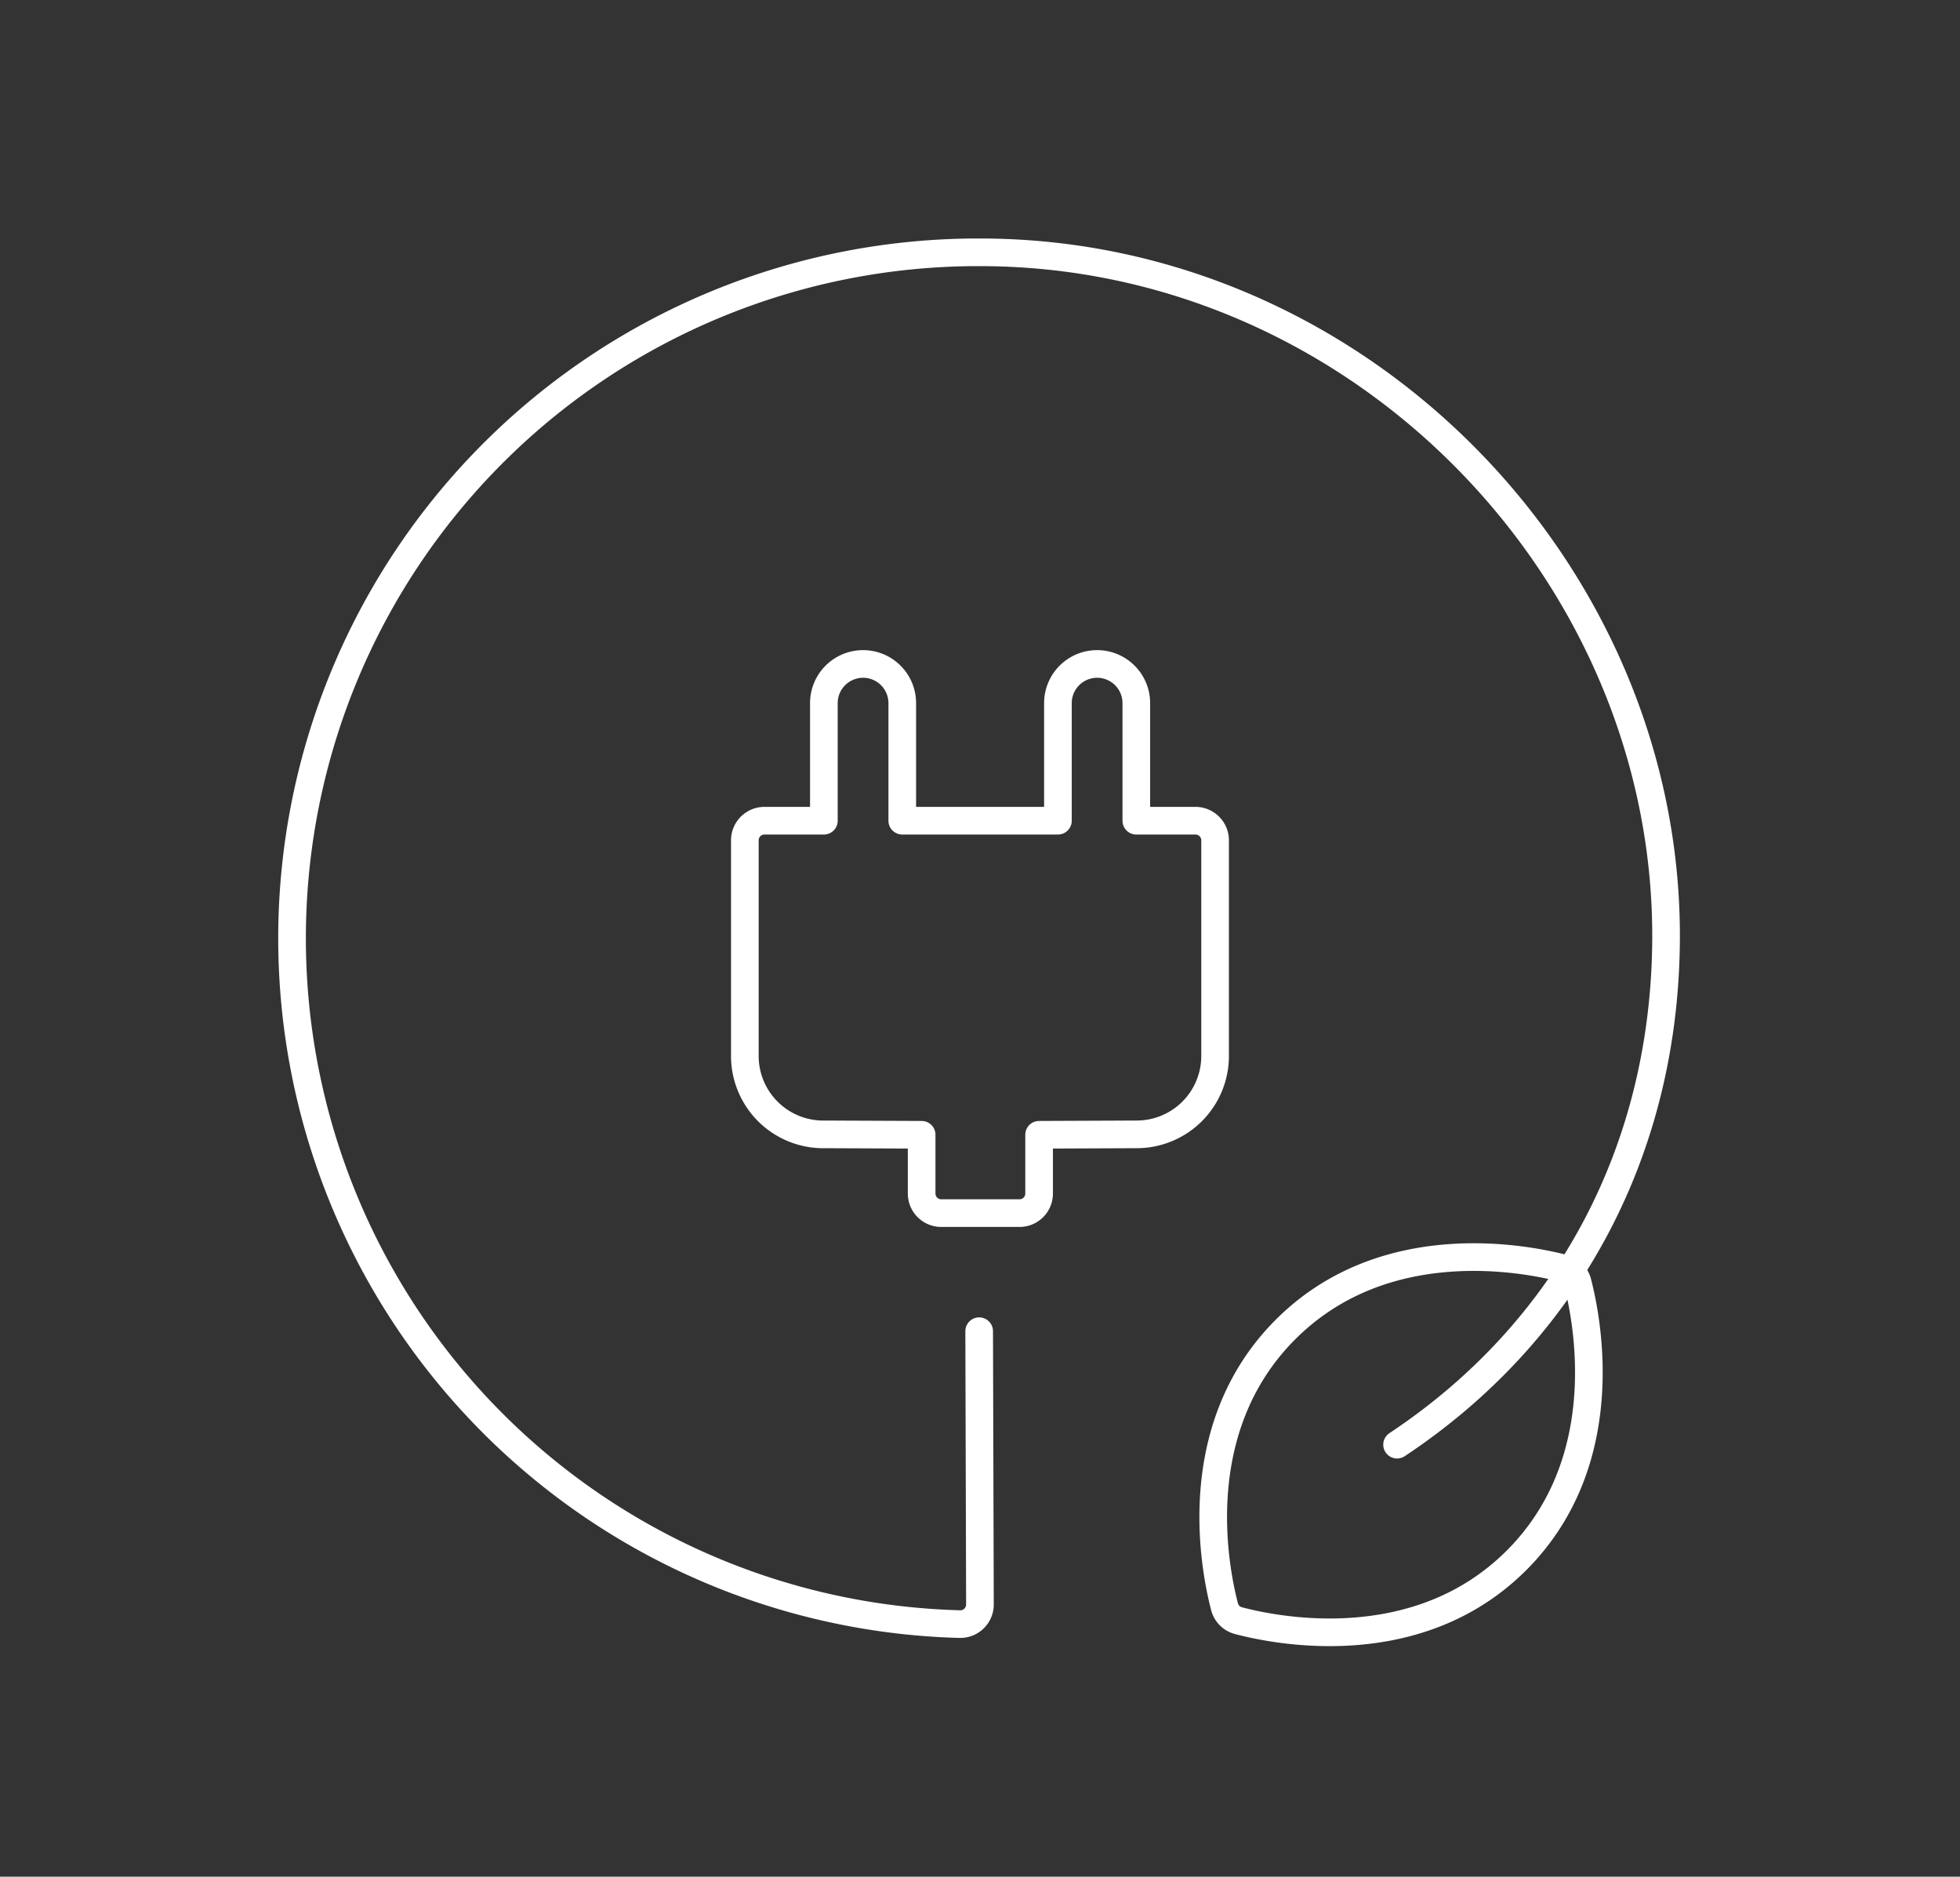
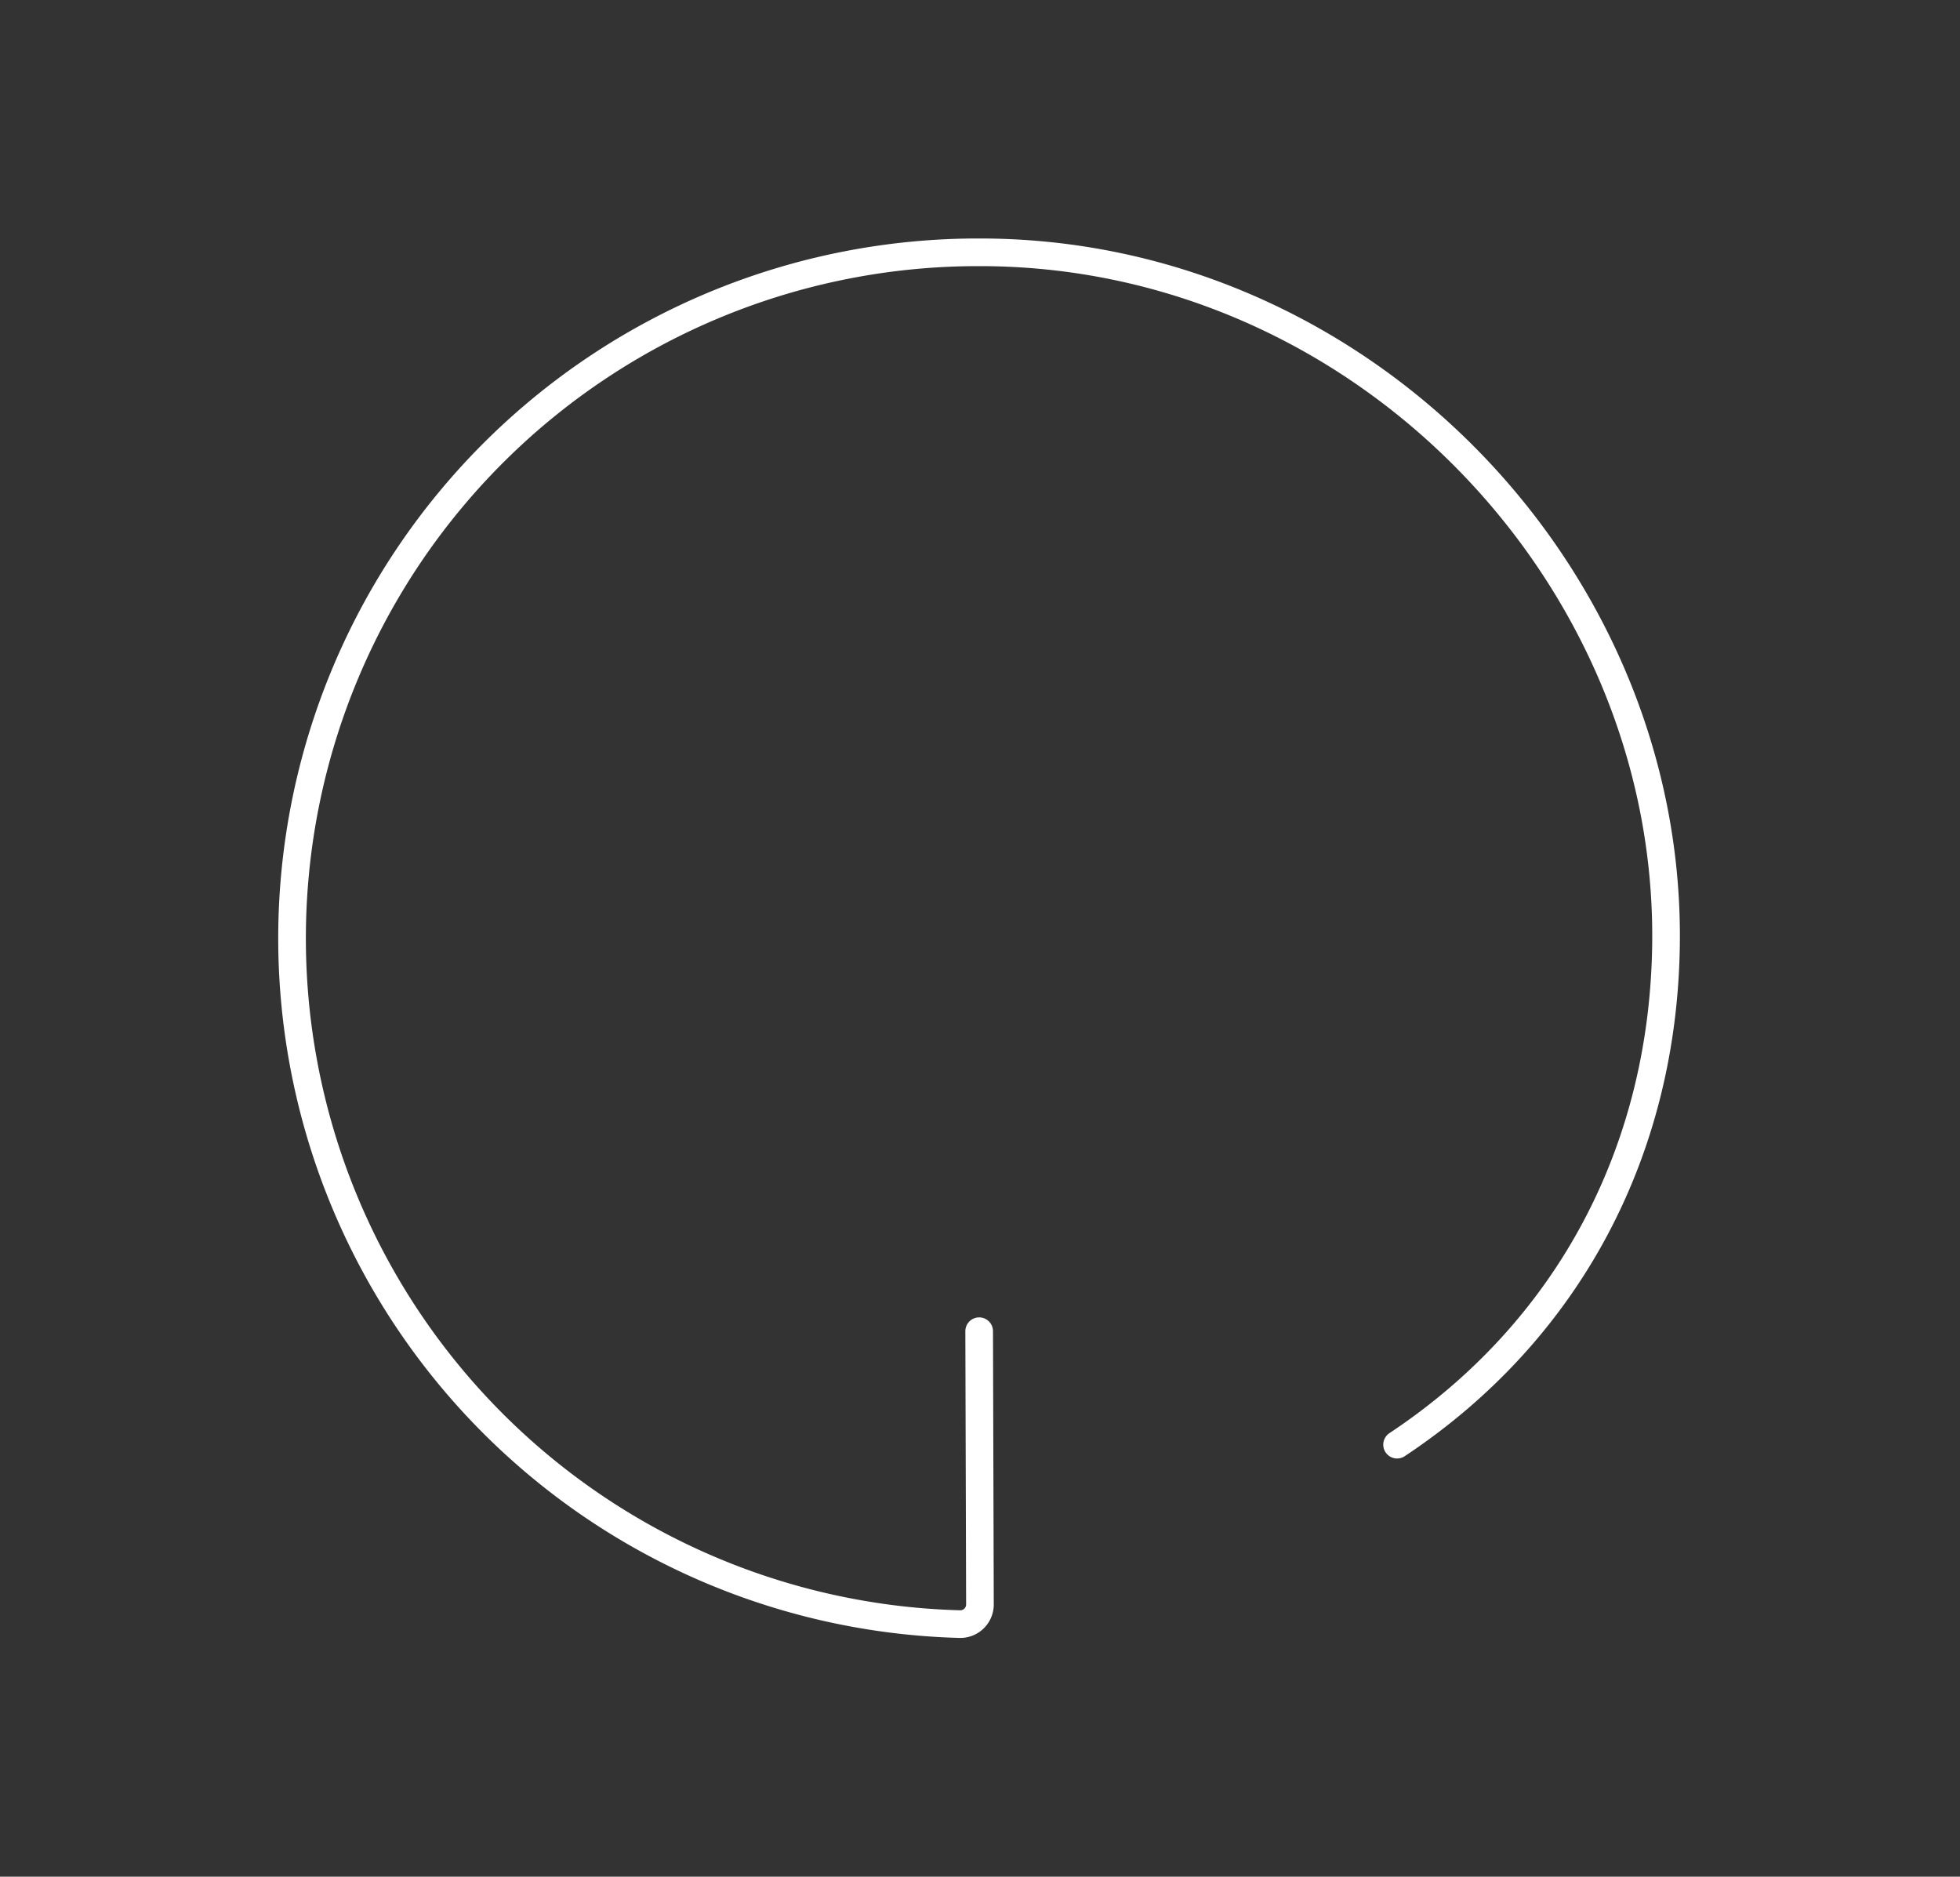
<svg xmlns="http://www.w3.org/2000/svg" width="94" height="90" viewBox="0 0 94 90" fill="none">
  <rect x="0" y="0" width="94" height="90" fill="#333333" stroke="none" />
-   <path d="M72.73 74.829c4.719-4.716 3.422-11.434 2.928-13.338a.942.942 0 00-.663-.663c-1.904-.494-8.622-1.79-13.341 2.928-4.719 4.719-3.419 11.411-2.925 13.301a.931.931 0 00.663.663c1.89.501 8.616 1.831 13.338-2.891zM39.479 54.401a3.761 3.761 0 01-3.757-3.76V40.3a.941.941 0 01.938-.942h2.852v-5.637a1.88 1.88 0 113.76 0v5.637h7.465v-5.637a1.88 1.88 0 113.76 0v5.637h2.836a.942.942 0 01.942.942v10.34a3.76 3.76 0 01-3.76 3.76l-4.68.02v2.819a.938.938 0 01-.938.938h-3.754a.94.94 0 01-.942-.938V54.42l-4.722-.02z" stroke="#fff" stroke-width="1.326" stroke-linecap="round" stroke-linejoin="round" />
  <path d="M46.96 63.84l.037 13.105a.941.941 0 01-.975.941A32.899 32.899 0 0147 12.1c18.173 0 32.973 15.304 32.903 32.9-.043 10.148-4.702 18.846-12.9 24.281" stroke="#fff" stroke-width="1.326" stroke-linecap="round" stroke-linejoin="round" />
</svg>